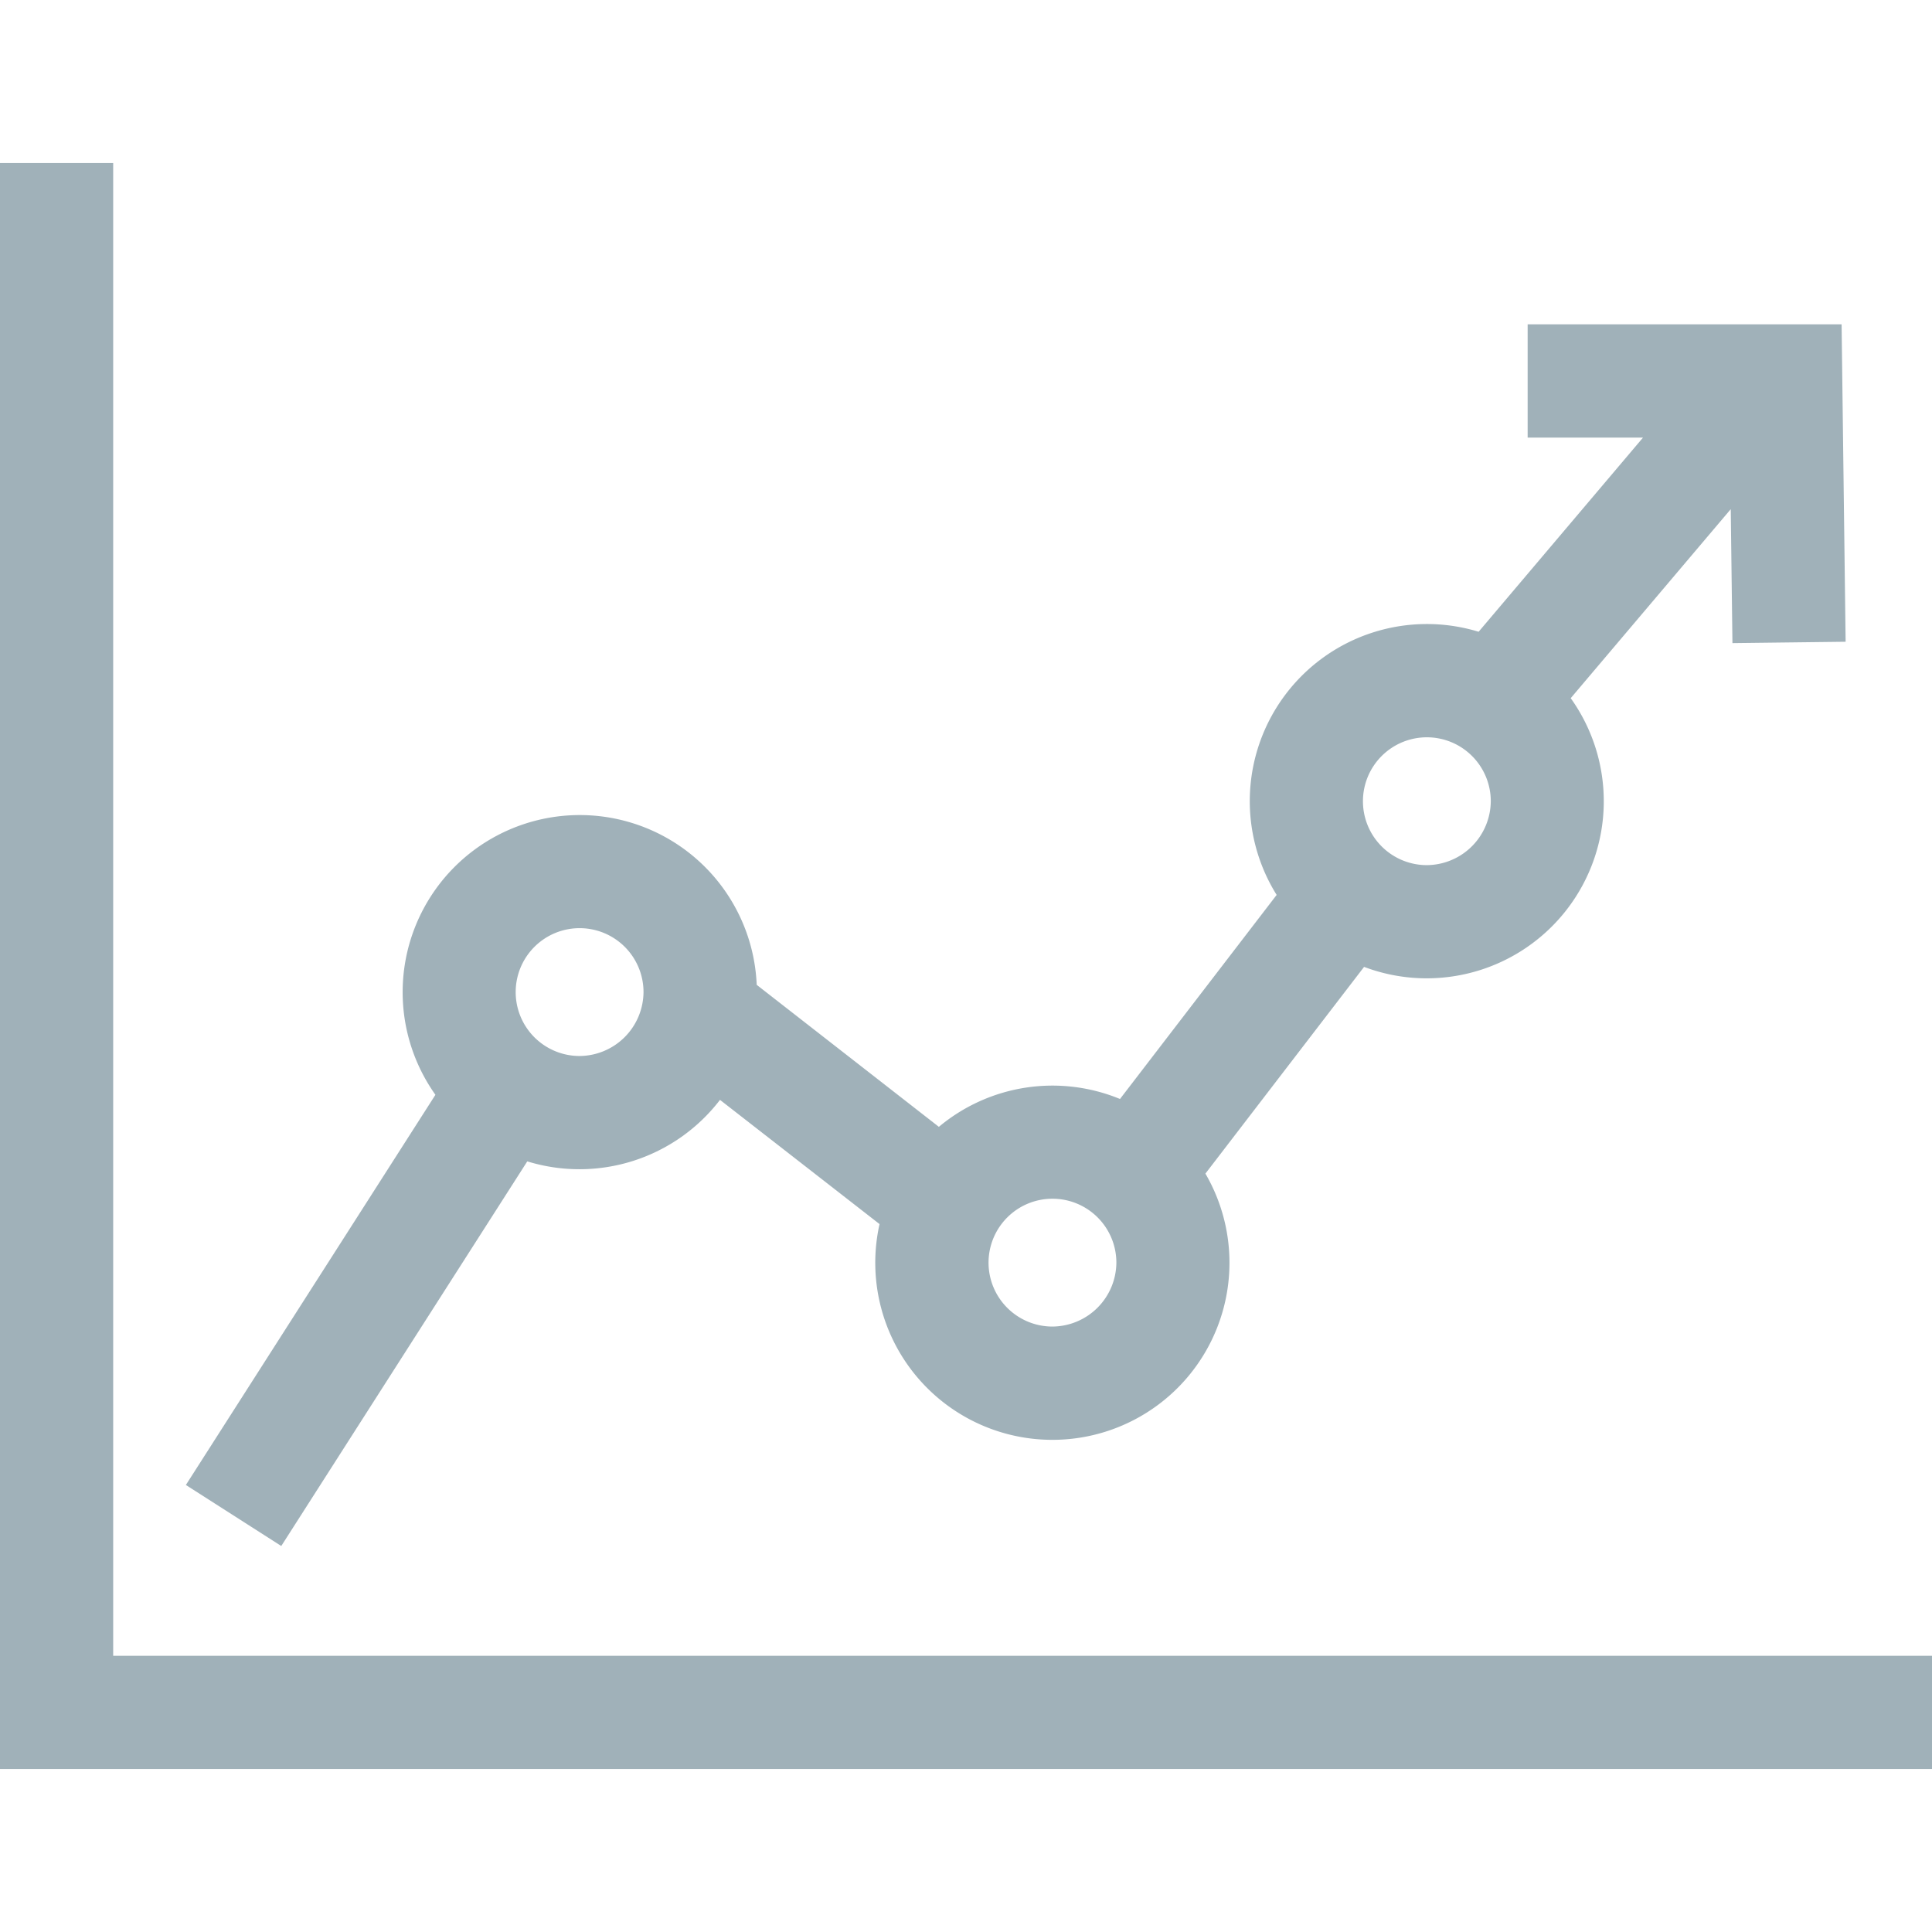
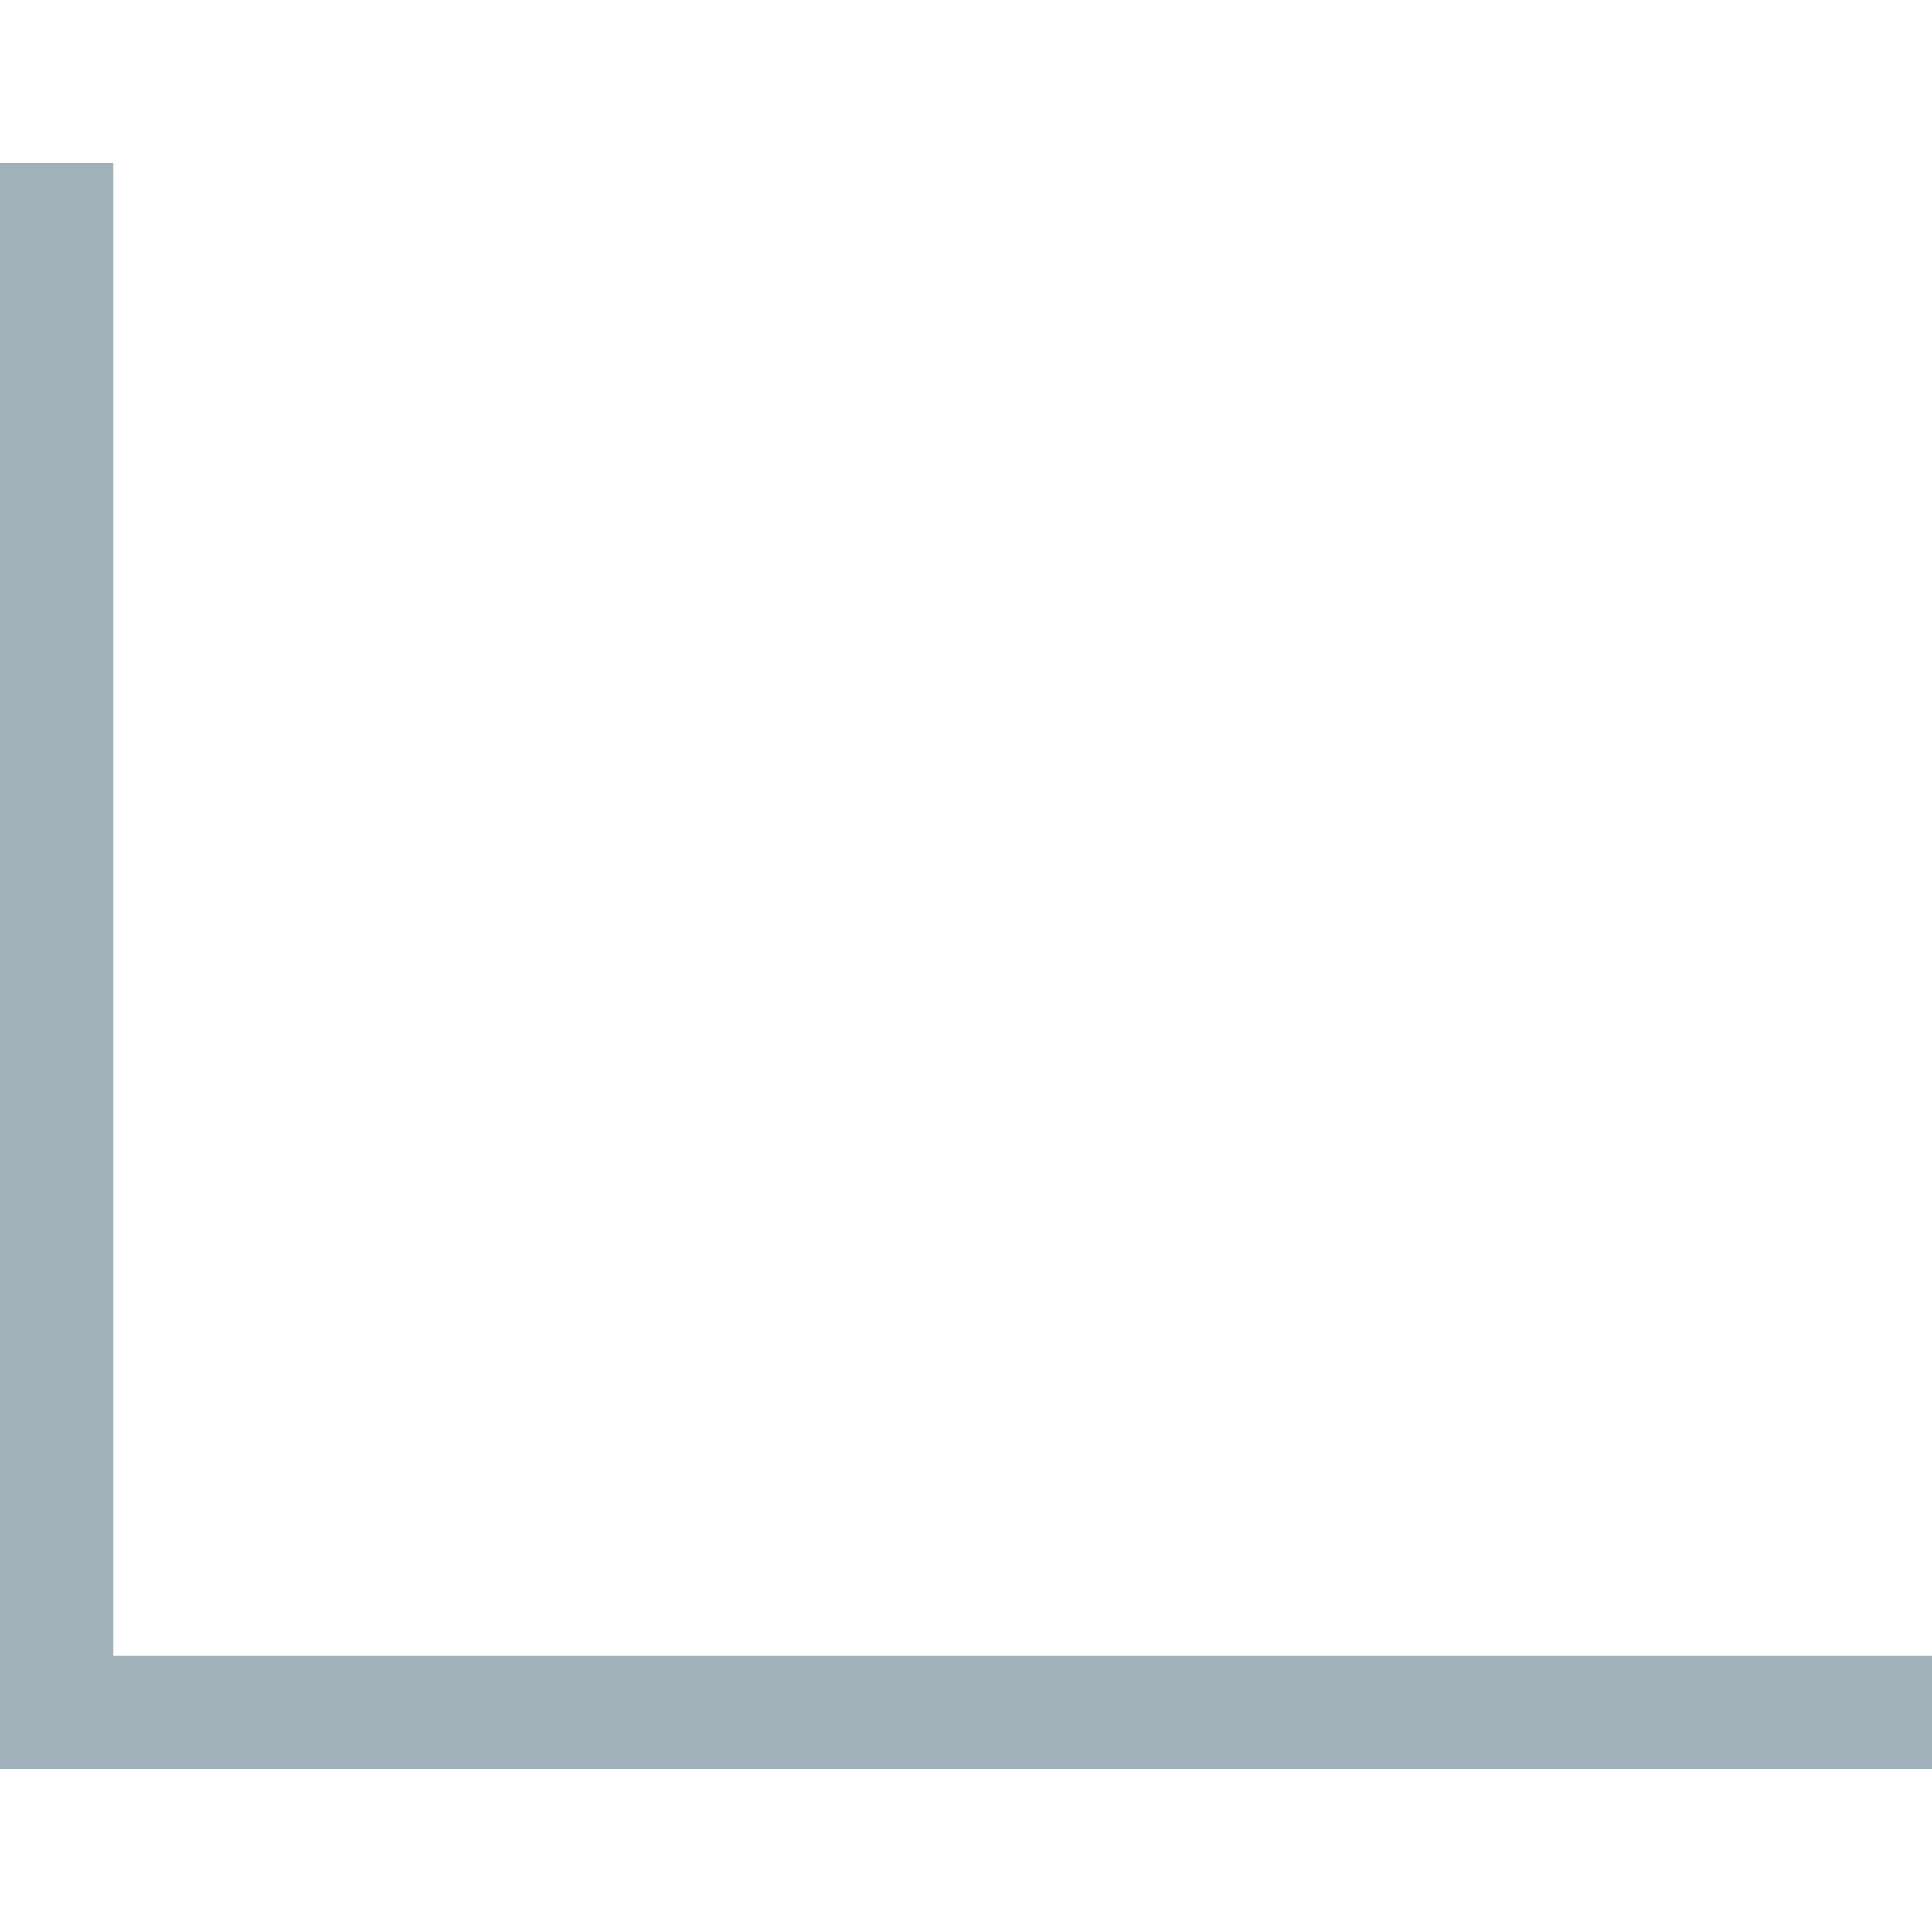
<svg xmlns="http://www.w3.org/2000/svg" width="24" height="24" viewBox="0 0 24 24">
  <defs>
    <clipPath id="clip-path">
      <rect id="Rectangle_3255" data-name="Rectangle 3255" width="24" height="24" transform="translate(98 4018)" fill="#a0b1b9" />
    </clipPath>
  </defs>
  <g id="Mask_Group_209" data-name="Mask Group 209" transform="translate(-98 -4018)" clip-path="url(#clip-path)">
    <g id="chart" transform="translate(98 4018)">
      <g id="Group_11522" data-name="Group 11522">
        <g id="Group_11521" data-name="Group 11521">
          <path id="Path_3342" data-name="Path 3342" d="M1.406,20.569V2.025H0v19.95H24V20.569Z" fill="#a0b1b9" />
        </g>
      </g>
      <g id="Group_11524" data-name="Group 11524">
        <g id="Group_11523" data-name="Group 11523">
-           <path id="Path_3343" data-name="Path 3343" d="M22.877,4.029h-3.9V5.436H20.41L18.368,7.848a2.2,2.2,0,0,0-2.509,3.269l-1.946,2.535a2.2,2.2,0,0,0-2.25.346L9.4,12.234A2.2,2.2,0,1,0,5.409,13.6l-3.1,4.847,1.185.758L6.55,14.427a2.2,2.2,0,0,0,2.394-.764l1.982,1.543a2.2,2.2,0,1,0,4.048-.627l1.971-2.568a2.2,2.2,0,0,0,2.567-3.338L21.5,6.325l.021,1.664,1.406-.017ZM7.2,13.118a.794.794,0,1,1,.794-.794A.8.8,0,0,1,7.2,13.118Zm5.874,3.361a.794.794,0,1,1,.794-.794A.8.8,0,0,1,13.074,16.479Zm4.651-5.732a.794.794,0,1,1,.794-.794A.8.8,0,0,1,17.726,10.747Z" fill="#a0b1b9" />
-         </g>
+           </g>
      </g>
    </g>
  </g>
</svg>